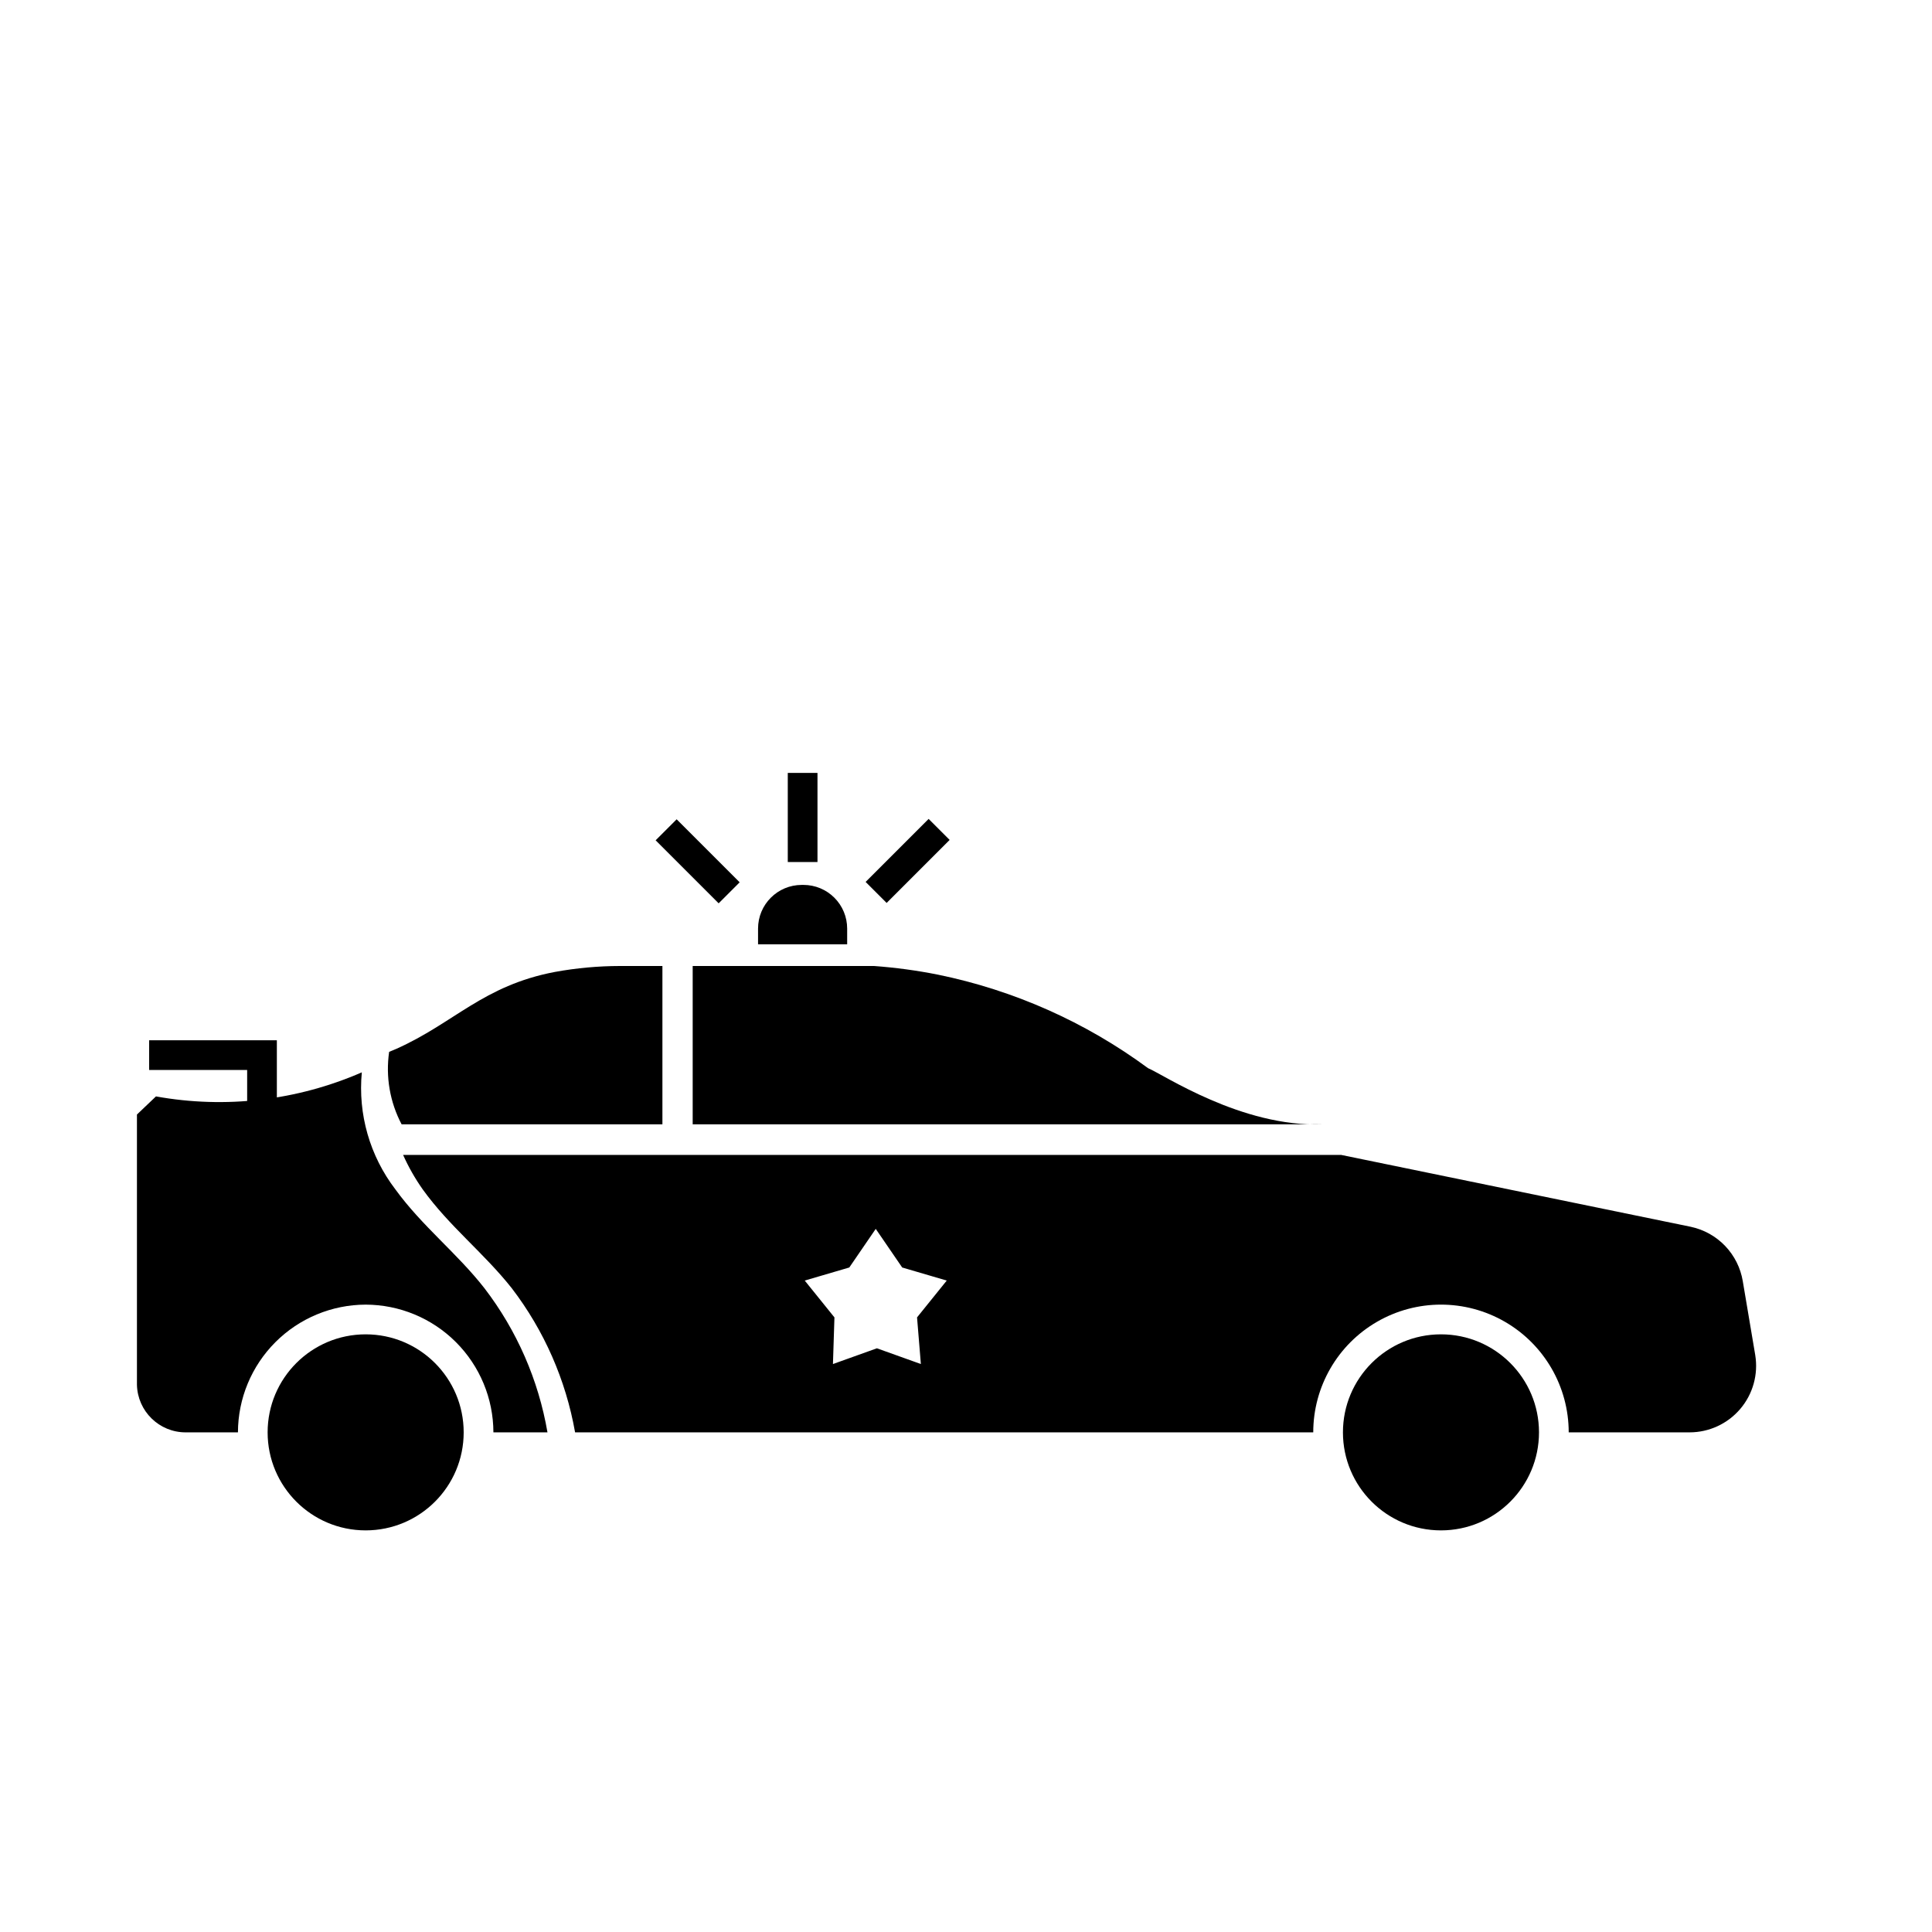
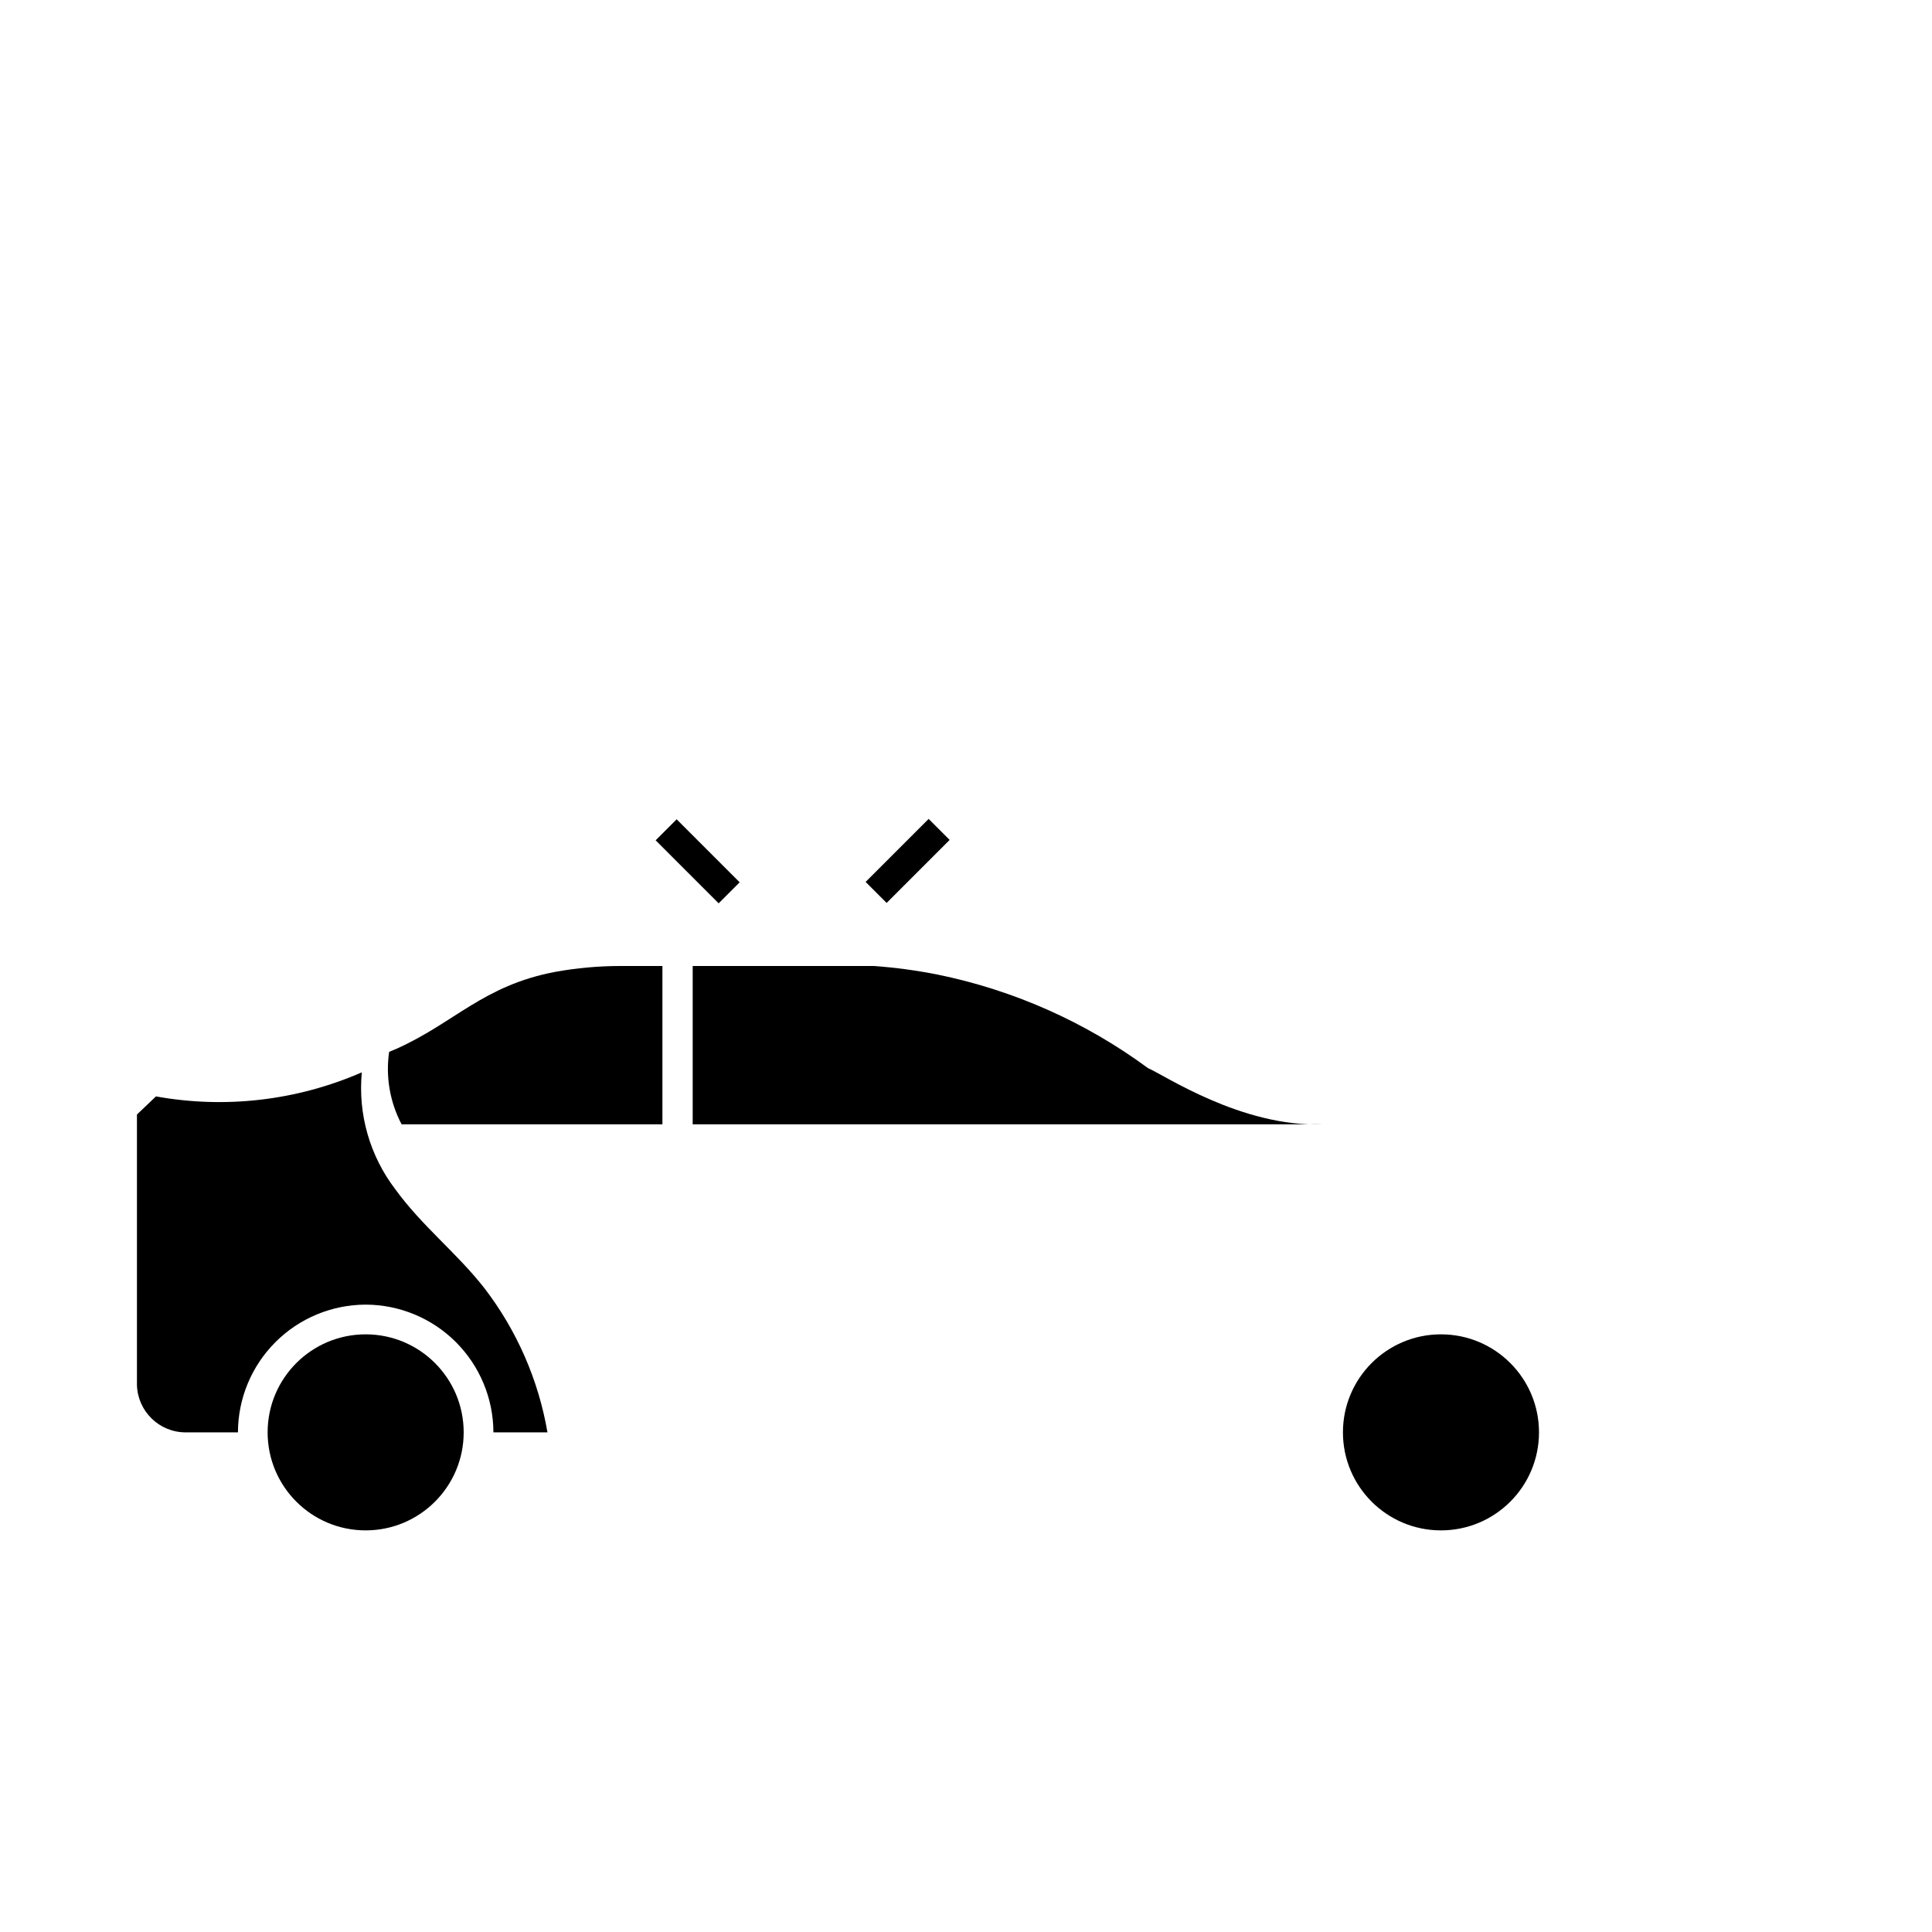
<svg xmlns="http://www.w3.org/2000/svg" fill="#000000" width="800px" height="800px" version="1.1" viewBox="144 144 512 512">
  <g>
-     <path d="m217.37 444.87h-7.871v-17.316h-25.977v-7.871h33.848z" />
-     <path d="m352.77 348.83h7.871v23.617h-7.871z" />
    <path d="m317.75 366.69 5.566-5.566 16.699 16.699-5.566 5.566z" />
    <path d="m373.4 377.72 16.699-16.699 5.566 5.566-16.699 16.699z" />
    <path d="m266.88 523.59c0 14.348-11.629 25.977-25.977 25.977s-25.98-11.629-25.98-25.977 11.633-25.977 25.98-25.977 25.977 11.629 25.977 25.977" />
    <path d="m551.85 523.59c0 14.348-11.633 25.977-25.98 25.977s-25.977-11.629-25.977-25.977 11.629-25.977 25.977-25.977 25.98 11.629 25.98 25.977" />
-     <path d="m356.46 378.51h0.473c3.07 0 6.012 1.219 8.184 3.391 2.172 2.168 3.391 5.113 3.391 8.18v4.172h-23.617v-4.172c0-6.391 5.18-11.57 11.57-11.57z" />
    <path d="m308.29 400c-5.781 0.008-11.551 0.535-17.238 1.574-19.051 3.621-26.688 13.539-42.035 20.387l-1.891 0.789c-0.957 6.59 0.199 13.316 3.305 19.207h69.117v-41.957z" />
    <path d="m448.25 427.08c-16.559-12.215-35.574-20.676-55.734-24.797-5.562-1.105-11.188-1.867-16.844-2.281h-48.102v41.957h166.89c-21.488 0.785-42.191-13.227-46.207-14.879z" />
-     <path d="m609.16 503.12-3.305-19.602c-0.586-3.504-2.211-6.754-4.668-9.324-2.457-2.57-5.633-4.34-9.109-5.082l-92.652-19.047h-248.6c1.43 3.203 3.172 6.262 5.195 9.129 7.008 9.762 16.215 16.848 23.617 26.215 8.566 11.199 14.316 24.293 16.766 38.18h195.62c0-12.094 6.449-23.27 16.926-29.316 10.473-6.047 23.375-6.047 33.848 0 10.473 6.047 16.926 17.223 16.926 29.316h32.039c5.172-0.004 10.078-2.273 13.43-6.215 3.348-3.938 4.797-9.148 3.965-14.254zm-221.12 2.363-11.648-4.172-11.652 4.172 0.395-12.359-7.871-9.762 11.809-3.465 7.008-10.234 7.008 10.234 11.809 3.465-7.871 9.762z" />
    <path d="m240.91 489.74c8.969 0.023 17.566 3.594 23.91 9.938s9.918 14.941 9.938 23.914h14.328c-2.387-13.891-8.113-26.992-16.688-38.18-7.32-9.367-16.531-16.453-23.617-26.215-6.769-8.848-9.949-19.926-8.895-31.016-17.152 7.481-36.141 9.703-54.555 6.379l-5.039 4.801v71.637-0.004c0.172 7.008 5.902 12.598 12.91 12.598h13.855c0.02-8.973 3.594-17.57 9.938-23.914s14.941-9.914 23.914-9.938z" />
  </g>
</svg>